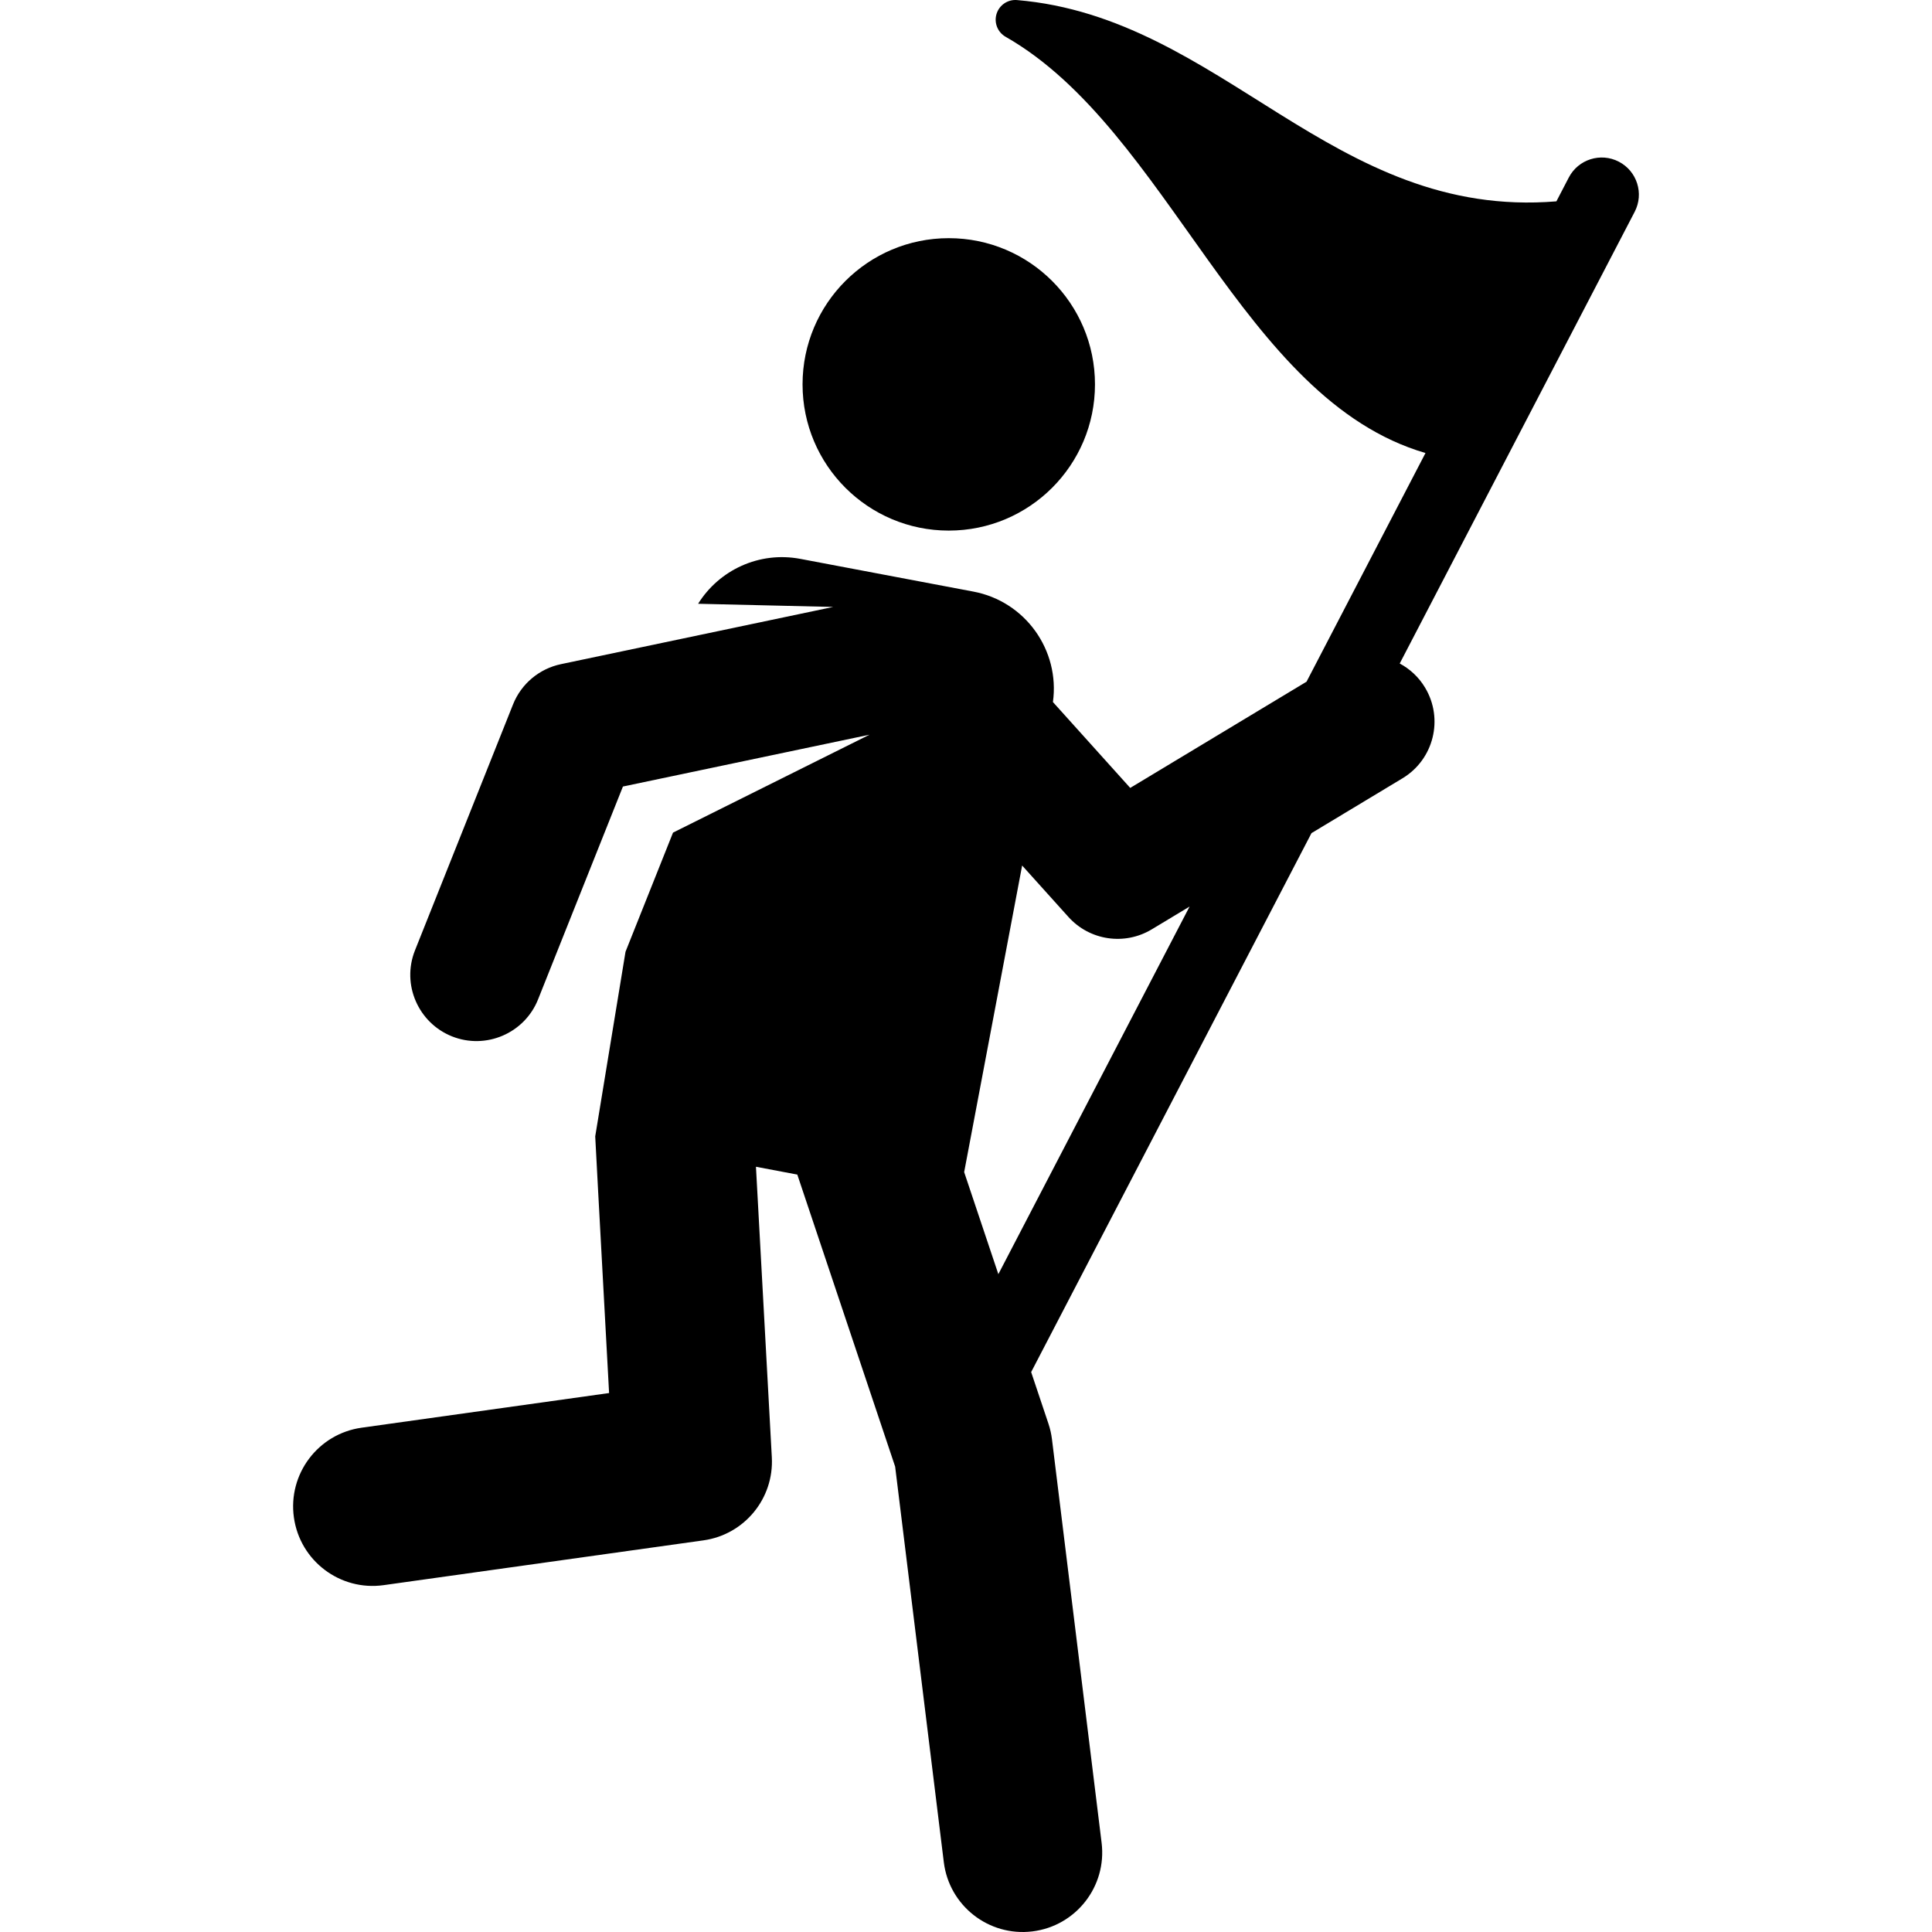
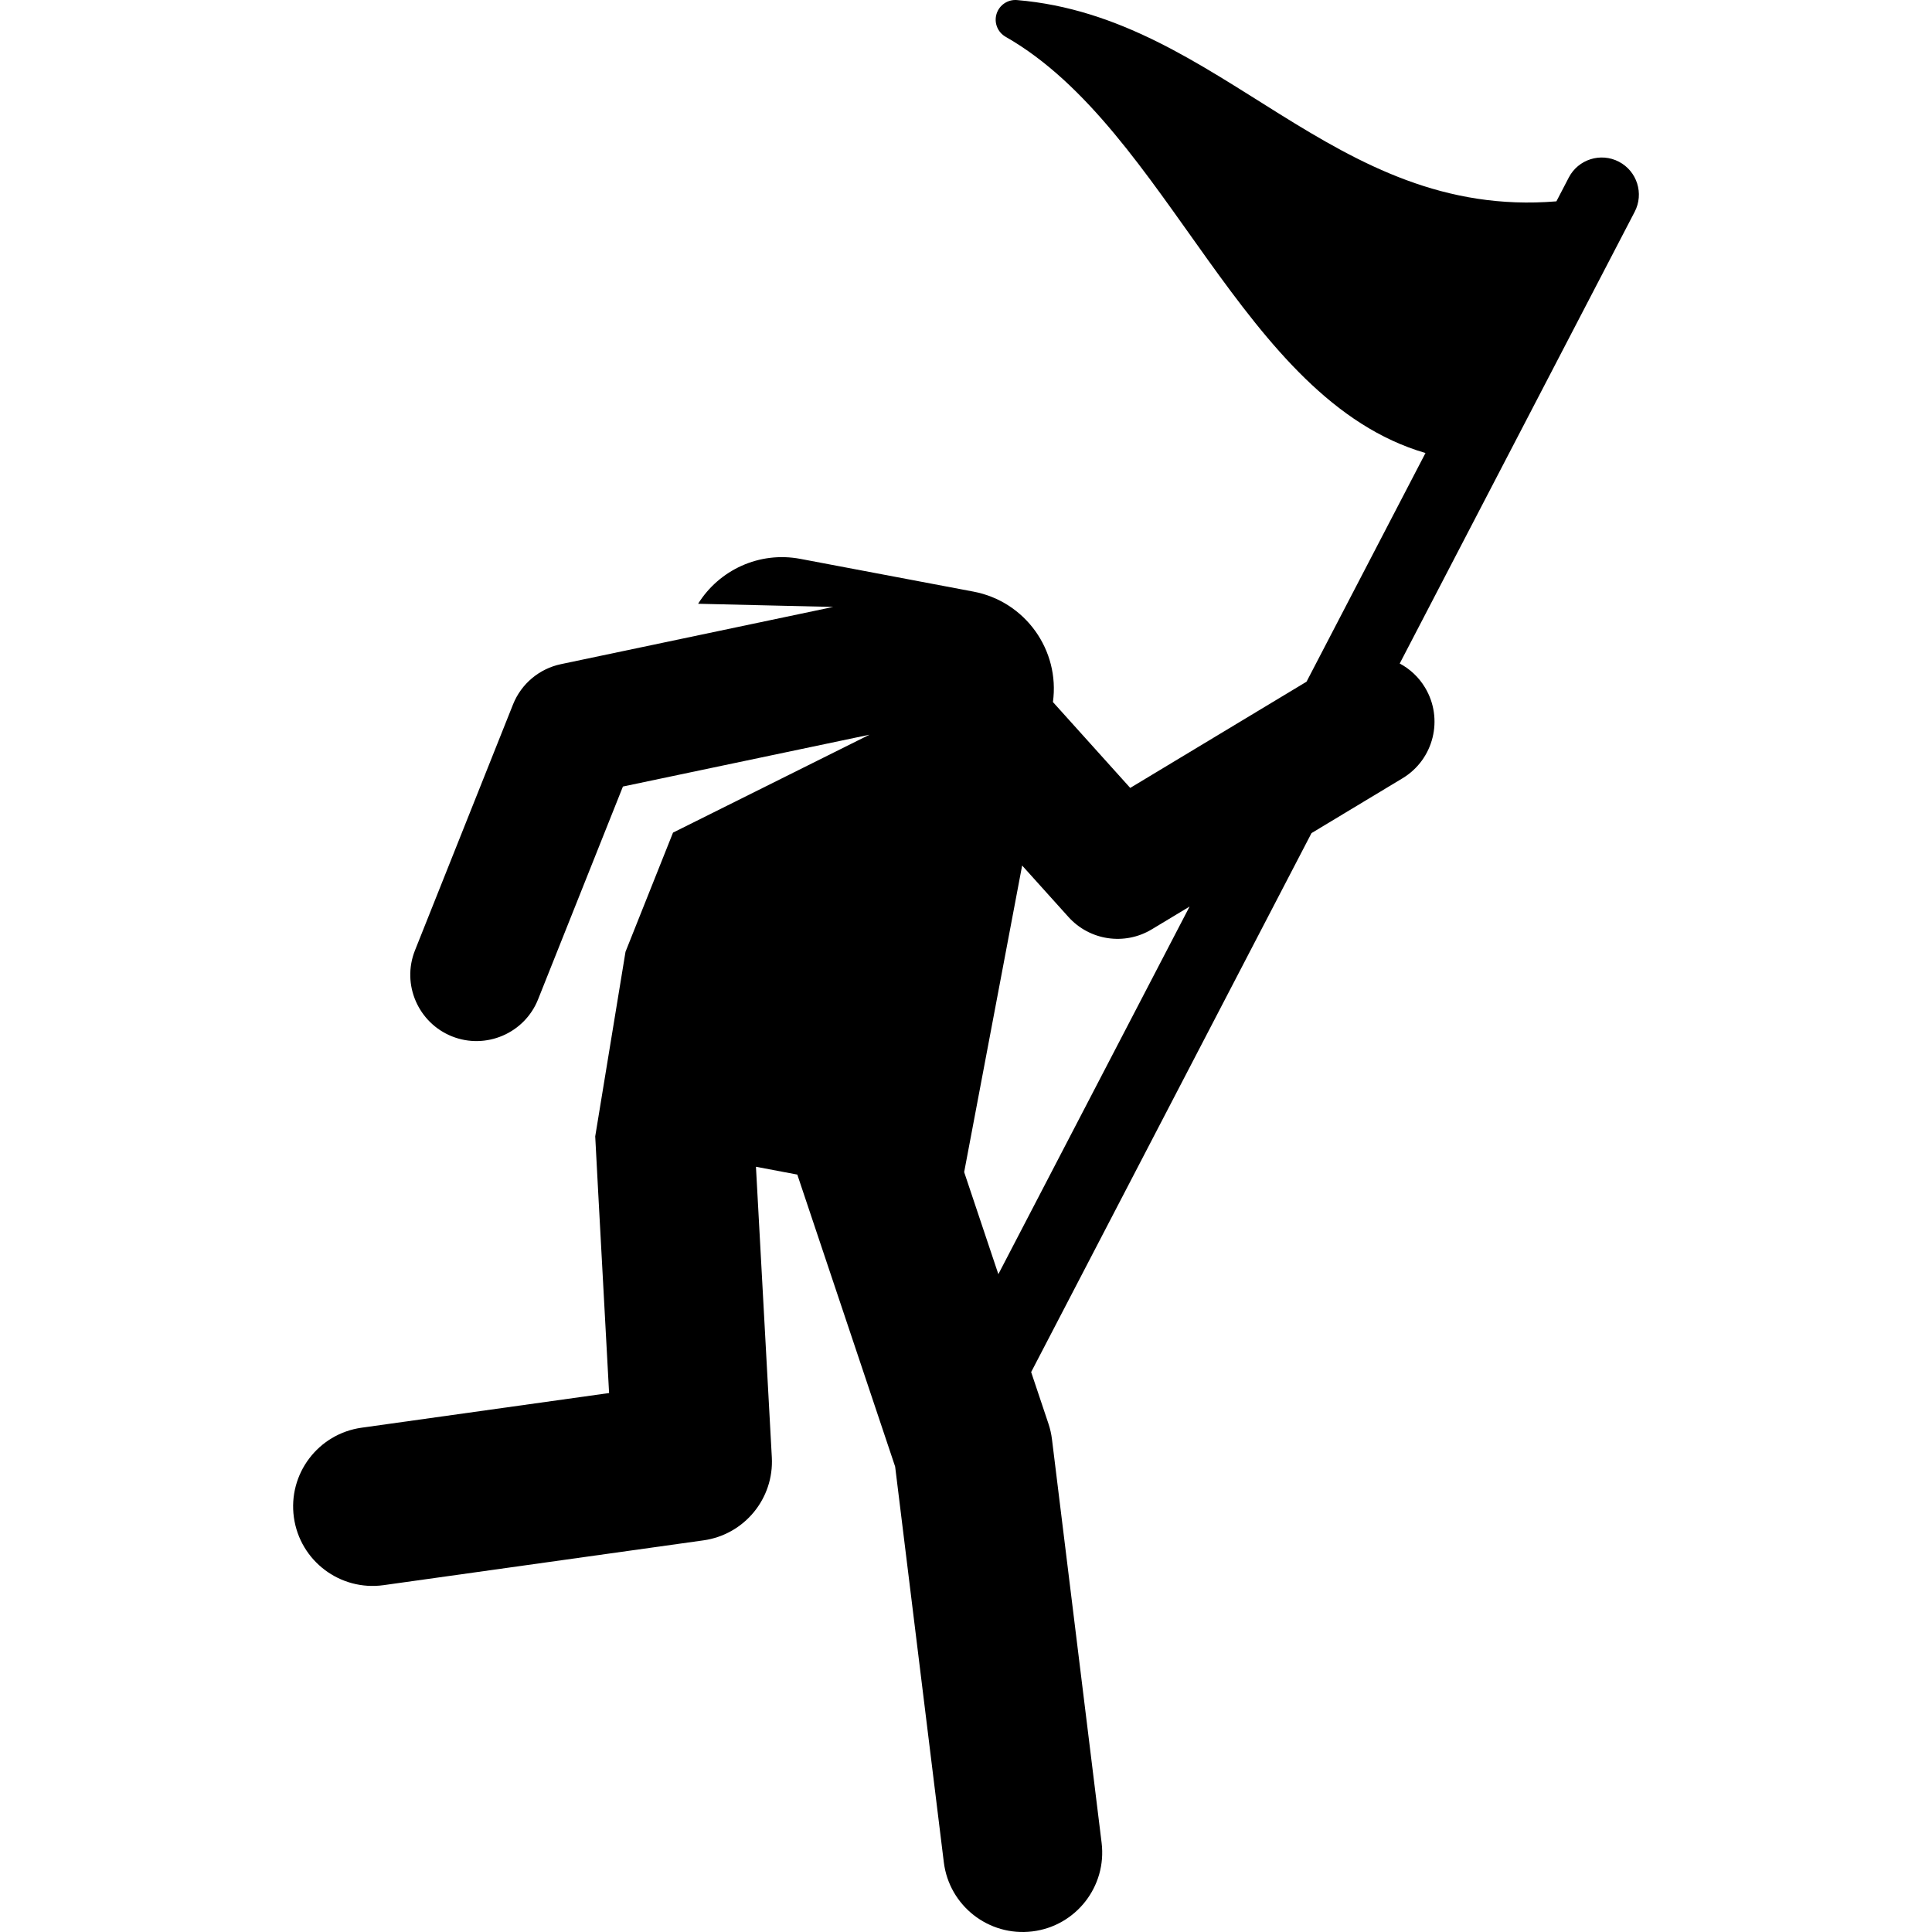
<svg xmlns="http://www.w3.org/2000/svg" version="1.1" id="Layer_1" x="0px" y="0px" viewBox="0 0 512.001 512.001" style="enable-background:new 0 0 512.001 512.001;" xml:space="preserve">
  <g>
    <g>
      <path d="M429.02,42.854c-4.819-2.507-10.764-0.633-13.272,4.189l-3.285,6.315c-59.44,4.891-88.434-48.752-142.944-53.339    c-2.44-0.205-4.693,1.314-5.419,3.652s0.273,4.866,2.4,6.08c43.354,24.727,62.45,96.087,111.27,110.305l-31.524,60.603    l-46.724,28.148l-20.484-22.757c1.89-13.725-7.305-26.665-21.07-29.269l-45.867-8.674c-10.929-2.067-21.549,2.989-27.093,11.898    l35.797,0.841l-72.153,15.164c-5.659,1.189-10.485,5.13-12.697,10.68c-3.133,7.859-23.017,57.734-25.975,65.153    c-3.629,9.099,0.921,19.266,9.806,22.809c8.948,3.568,19.211-0.784,22.807-9.801c0-0.001,0.001-0.002,0.002-0.004    c4.5-11.285,17.99-45.123,22.49-56.408l65.34-13.732l-52.068,25.947l-12.587,31.57l-8.028,48.927c0,0,0.823,15.883,3.675,68.02    l-65.588,9.186c-11.523,1.614-19.556,12.263-17.941,23.785c1.613,11.52,12.259,19.554,23.785,17.941l84.757-11.871    c10.839-1.518,18.71-11.084,18.113-22.013l-4.206-76.994l10.959,2.072l25.929,77.394l12.898,104.836    c1.416,11.519,11.897,19.756,23.482,18.337c11.547-1.421,19.757-11.934,18.336-23.482l-13.156-106.944    c-0.171-1.401-0.485-2.782-0.933-4.12l-4.584-13.683l74.294-142.828l24.118-14.529c8.29-4.994,10.963-15.764,5.967-24.055    c-1.681-2.792-4.026-4.928-6.703-6.367l62.267-119.706C435.717,51.305,433.843,45.362,429.02,42.854z M264.575,337.669    l-9.062-27.048l15.365-81.247l12.272,13.633c5.62,6.243,14.875,7.619,22.068,3.287l10.031-6.043L264.575,337.669z" />
    </g>
  </g>
  <g>
    <g>
-       <circle cx="251.433" cy="101.865" r="38.748" />
-     </g>
+       </g>
  </g>
  <g>
</g>
  <g>
</g>
  <g>
</g>
  <g>
</g>
  <g>
</g>
  <g>
</g>
  <g>
</g>
  <g>
</g>
  <g>
</g>
  <g>
</g>
  <g>
</g>
  <g>
</g>
  <g>
</g>
  <g>
</g>
  <g>
</g>
</svg>